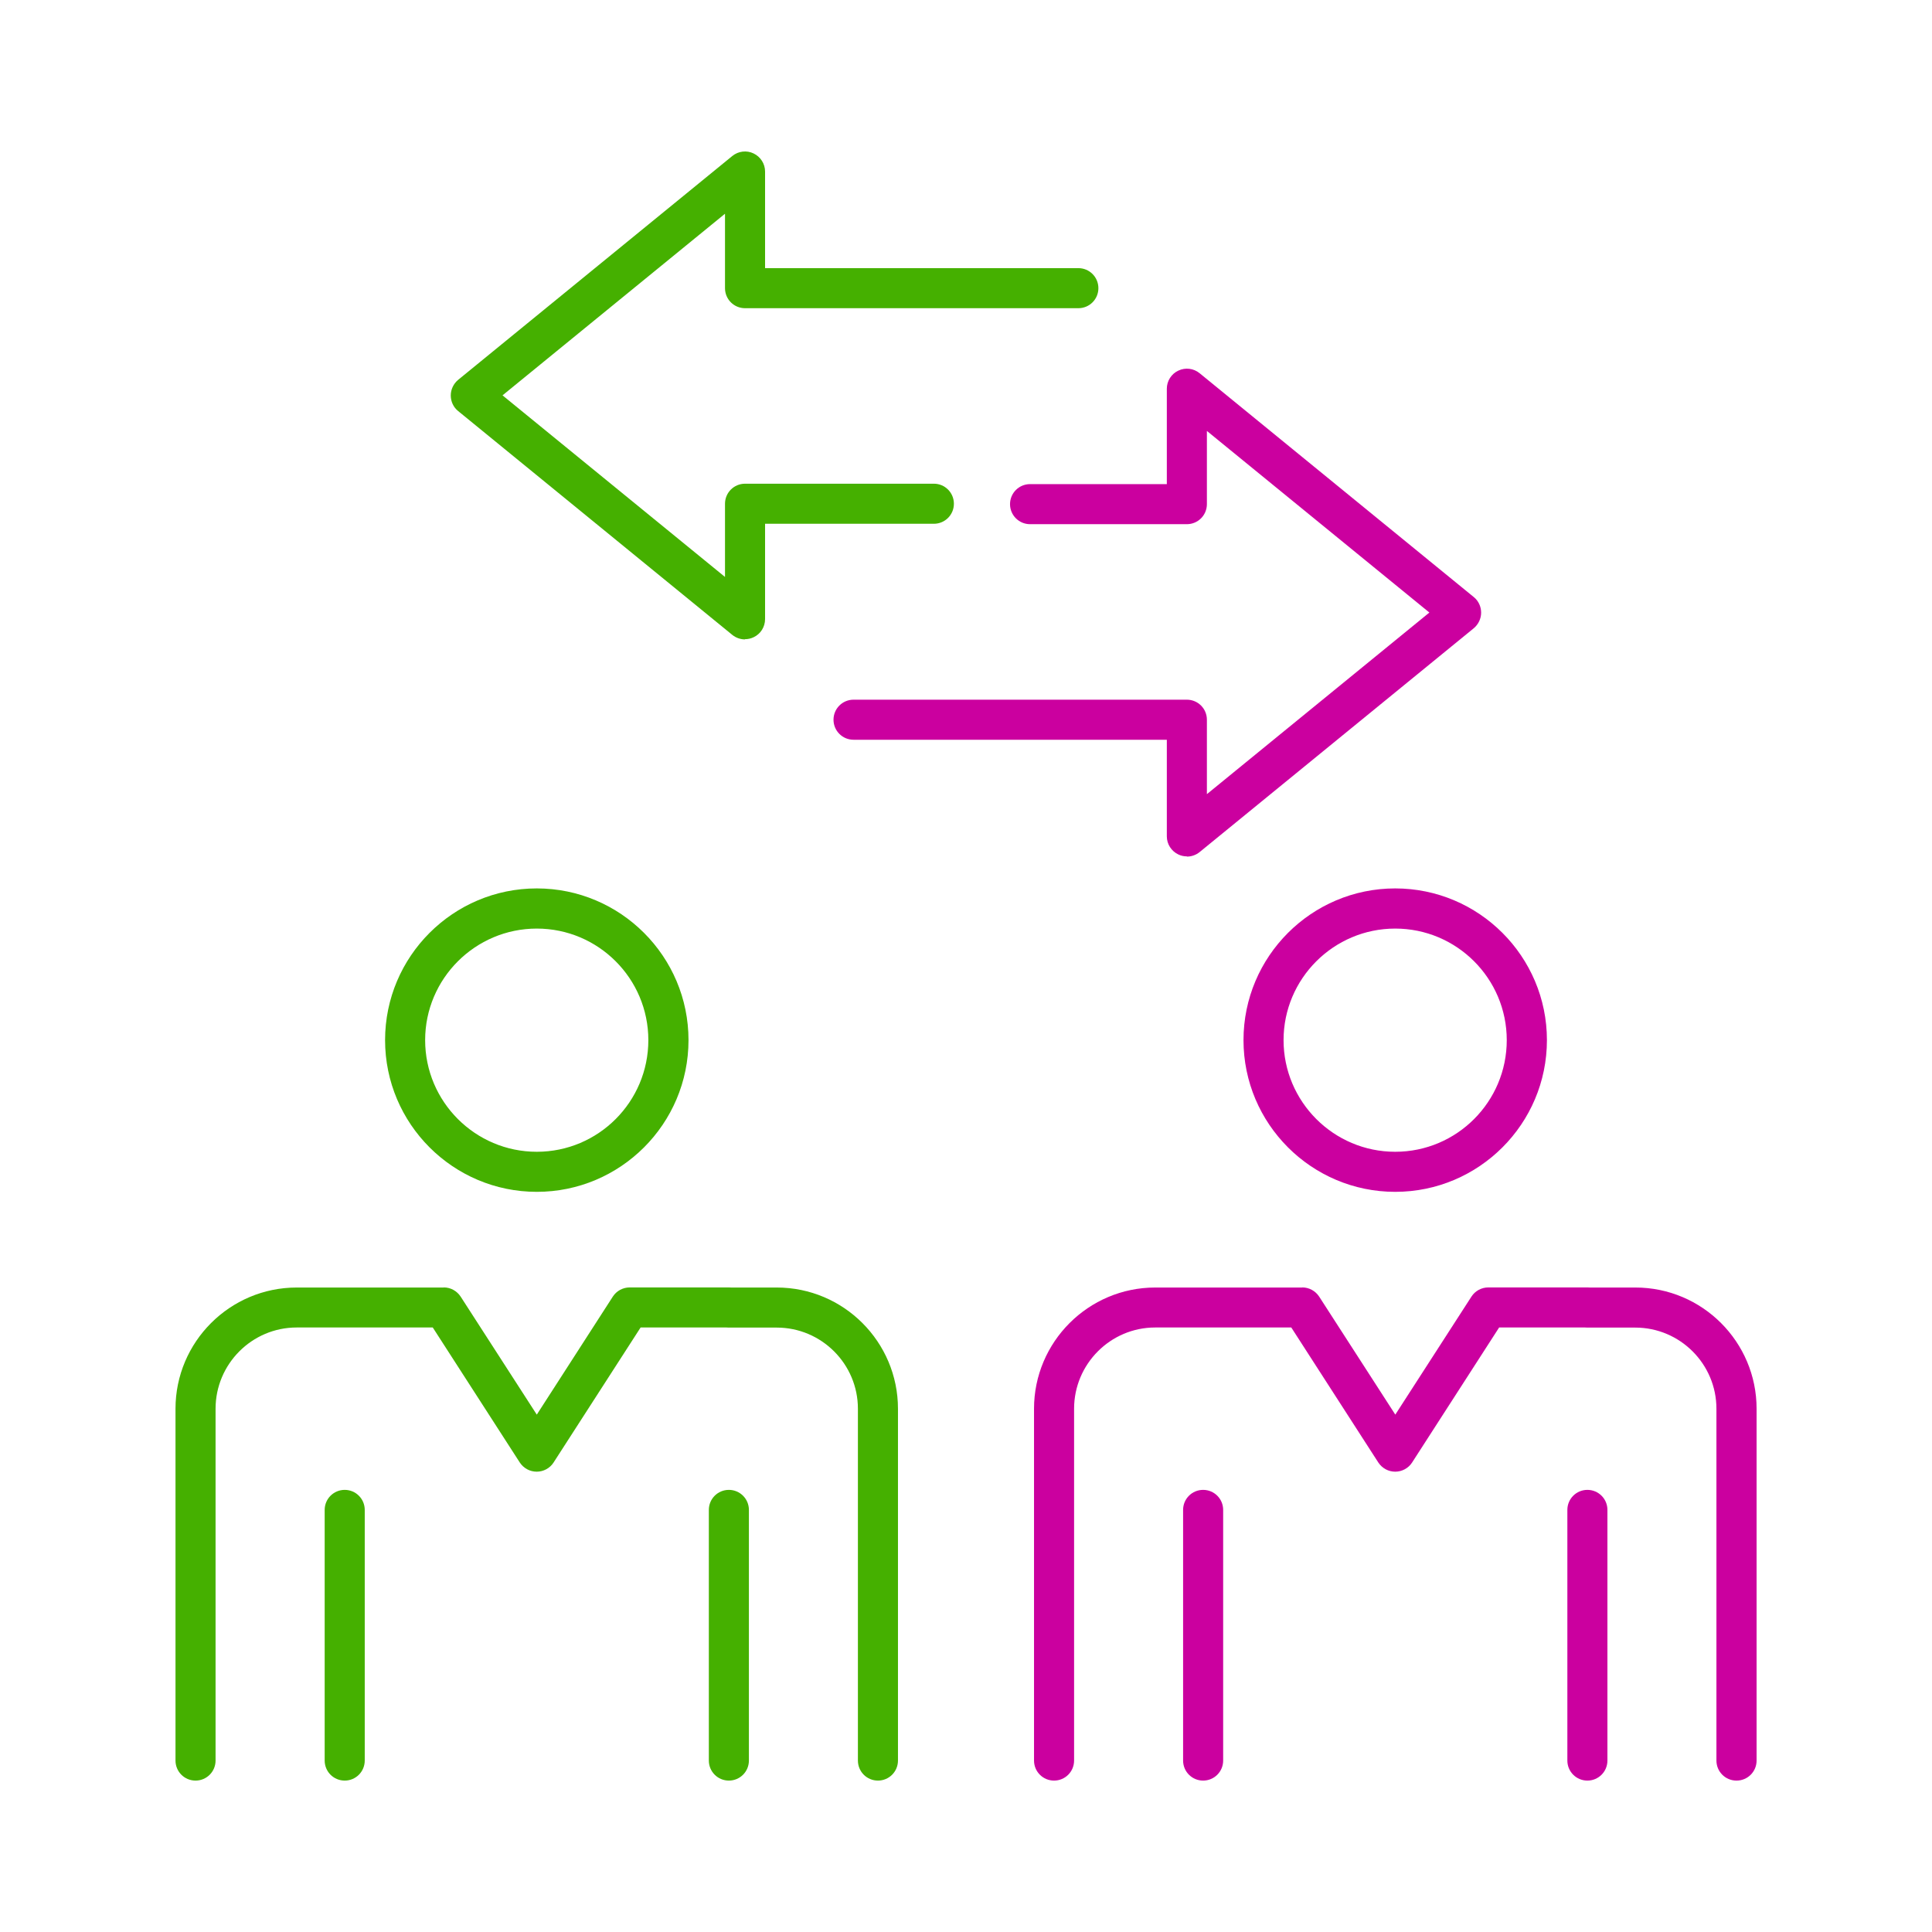
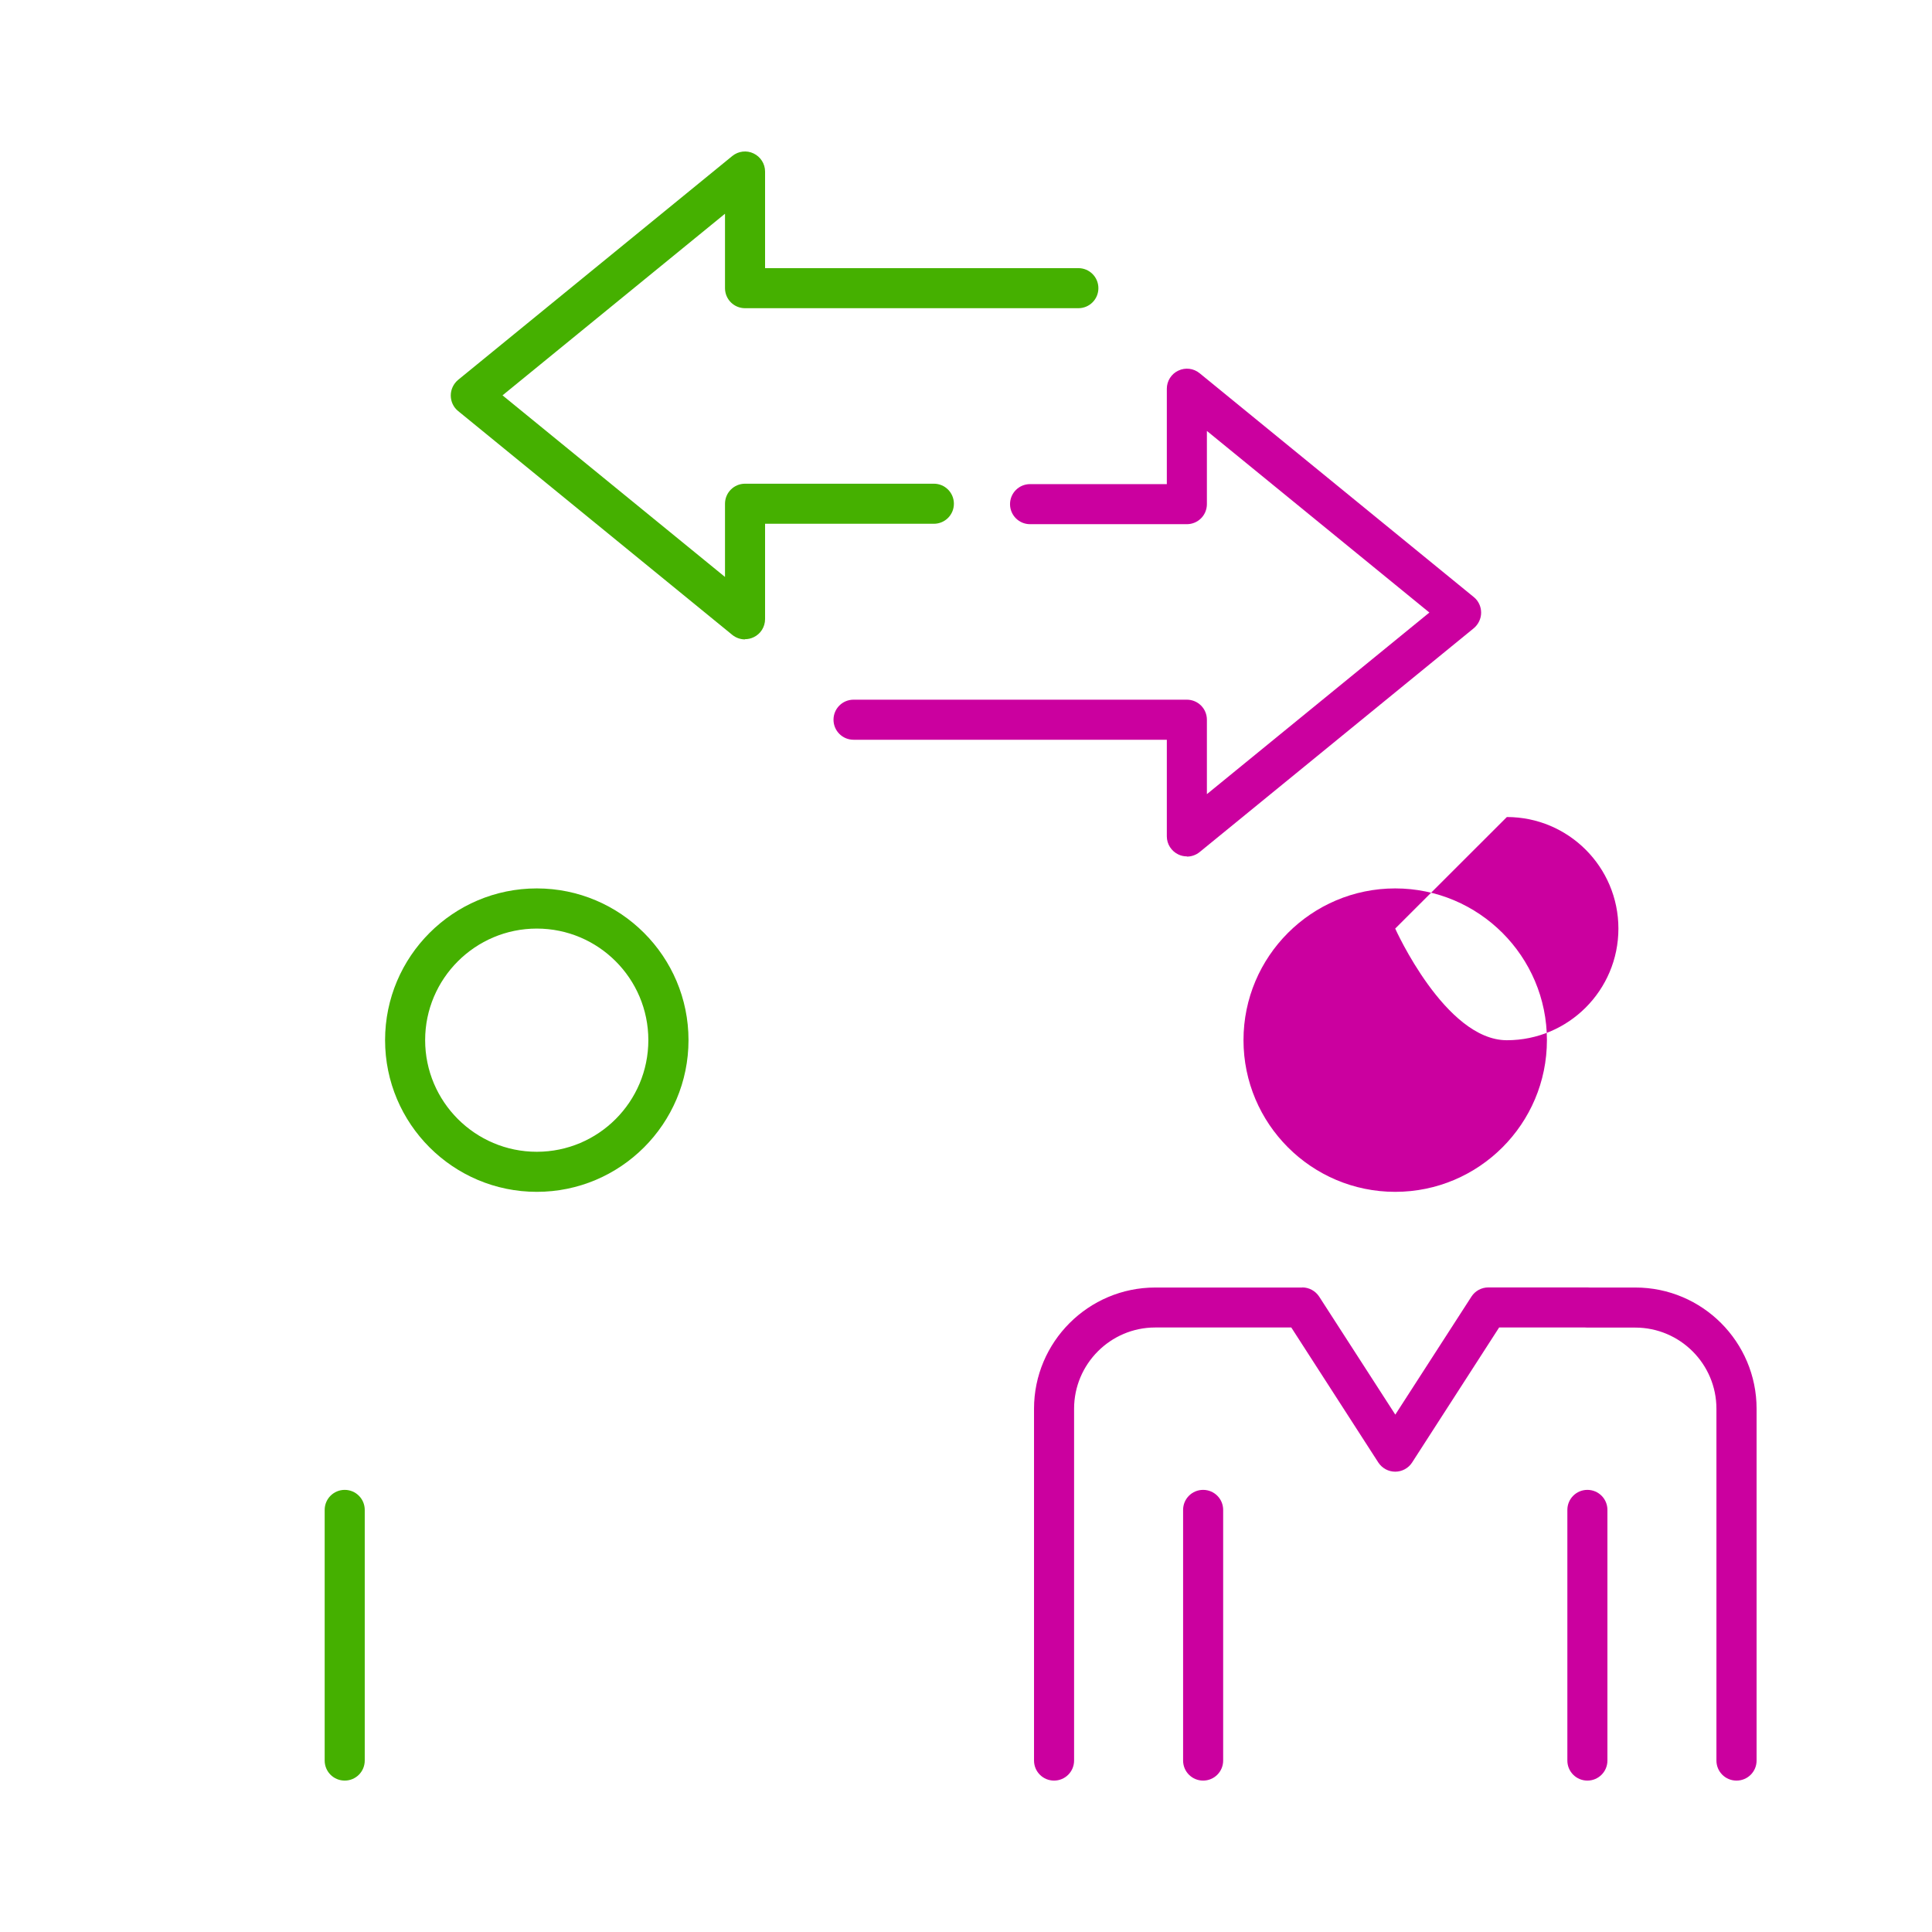
<svg xmlns="http://www.w3.org/2000/svg" id="Outlined_icons" viewBox="0 0 190 190">
  <defs>
    <style>
      .cls-1 {
        fill: #45b000;
      }

      .cls-2 {
        fill: #cb009f;
      }
    </style>
  </defs>
  <g>
    <g>
-       <path class="cls-1" d="M86.34,175.11c-1.09,0-1.97-.88-1.97-1.97v-34.6c0-4.4-3.58-7.98-7.98-7.98h-4.71c-.07,0-.15,0-.22-.01h-8.46l-8.56,13.28c-.36.56-.99.9-1.66.9s-1.29-.34-1.66-.9l-8.56-13.28h-13.38c-4.4,0-7.98,3.59-7.98,7.99v34.6c0,1.09-.88,1.97-1.97,1.97s-1.97-.88-1.97-1.97v-34.6c0-6.57,5.35-11.92,11.92-11.92h14.46s0-.01,0-.01c.67,0,1.29.34,1.66.9l7.49,11.61,7.48-11.61c.36-.56.99-.9,1.66-.9h9.75c.07,0,.15,0,.22.01h4.49c6.58,0,11.92,5.35,11.92,11.92v34.6c0,1.09-.88,1.97-1.97,1.97Z" />
      <path class="cls-1" d="M33.9,175.11c-1.09,0-1.97-.88-1.97-1.97v-24.65c0-1.09.88-1.97,1.97-1.97s1.97.88,1.97,1.97v24.65c0,1.09-.88,1.97-1.97,1.97Z" />
-       <path class="cls-1" d="M71.68,175.11c-1.09,0-1.97-.88-1.97-1.97v-24.65c0-1.09.88-1.97,1.97-1.97s1.97.88,1.97,1.97v24.65c0,1.09-.88,1.97-1.97,1.97Z" />
      <path class="cls-1" d="M52.79,117.21c-8.23,0-14.92-6.69-14.92-14.92s6.69-14.92,14.92-14.92,14.92,6.69,14.92,14.92-6.69,14.92-14.92,14.92ZM52.79,91.32c-6.05,0-10.98,4.92-10.98,10.97s4.92,10.98,10.98,10.98,10.97-4.92,10.97-10.98-4.92-10.97-10.97-10.97Z" />
    </g>
    <g>
      <path class="cls-2" d="M170.77,175.11c-1.09,0-1.97-.88-1.97-1.97v-34.6c0-4.4-3.58-7.98-7.98-7.98h-4.71c-.07,0-.15,0-.22-.01h-8.46l-8.56,13.28c-.36.56-.99.9-1.66.9s-1.29-.34-1.66-.9l-8.56-13.28h-13.38c-4.4,0-7.98,3.59-7.98,7.99v34.6c0,1.09-.88,1.97-1.97,1.97s-1.97-.88-1.97-1.97v-34.6c0-6.57,5.35-11.92,11.92-11.92h14.46s0-.01,0-.01c.67,0,1.29.34,1.66.9l7.49,11.61,7.49-11.61c.36-.56.99-.9,1.66-.9h9.75c.07,0,.15,0,.22.01h4.49c6.58,0,11.92,5.35,11.92,11.92v34.6c0,1.09-.88,1.97-1.97,1.97Z" />
      <path class="cls-2" d="M118.32,175.11c-1.09,0-1.97-.88-1.97-1.97v-24.65c0-1.09.88-1.97,1.97-1.97s1.97.88,1.97,1.97v24.65c0,1.09-.88,1.97-1.97,1.97Z" />
      <path class="cls-2" d="M156.11,175.11c-1.09,0-1.97-.88-1.97-1.97v-24.65c0-1.09.88-1.97,1.97-1.97s1.97.88,1.97,1.97v24.65c0,1.09-.88,1.97-1.97,1.97Z" />
-       <path class="cls-2" d="M137.21,117.21c-8.23,0-14.92-6.69-14.92-14.92s6.69-14.92,14.92-14.92,14.92,6.69,14.92,14.92-6.69,14.92-14.92,14.92ZM137.21,91.32c-6.05,0-10.98,4.92-10.98,10.97s4.92,10.98,10.98,10.98,10.97-4.92,10.97-10.98-4.92-10.97-10.97-10.97Z" />
+       <path class="cls-2" d="M137.21,117.21c-8.23,0-14.92-6.69-14.92-14.92s6.69-14.92,14.92-14.92,14.92,6.69,14.92,14.92-6.69,14.92-14.92,14.92ZM137.21,91.32s4.92,10.98,10.98,10.98,10.97-4.92,10.97-10.98-4.92-10.97-10.97-10.97Z" />
    </g>
  </g>
  <g>
    <path class="cls-2" d="M116.73,84.22c-.29,0-.58-.06-.85-.19-.69-.33-1.13-1.02-1.13-1.78v-9.5h-30.81c-1.09,0-1.97-.88-1.97-1.97s.88-1.97,1.97-1.97h32.78c1.09,0,1.97.88,1.97,1.97v7.32l21.88-17.86-21.88-17.86v7.2c0,1.09-.88,1.97-1.97,1.97h-15.42c-1.09,0-1.97-.88-1.97-1.97s.88-1.97,1.97-1.97h13.45v-9.38c0-.76.44-1.46,1.13-1.78.69-.33,1.5-.23,2.09.25l26.97,22.02c.46.37.72.94.72,1.53s-.27,1.15-.72,1.53l-26.97,22.02c-.36.29-.8.44-1.25.44Z" />
    <path class="cls-1" d="M73.27,62.88c-.45,0-.89-.15-1.25-.44l-26.97-22.02c-.46-.37-.72-.94-.72-1.53s.27-1.15.72-1.53l26.97-22.02c.59-.48,1.41-.58,2.09-.25.69.33,1.13,1.02,1.13,1.78v9.5h30.81c1.09,0,1.97.88,1.97,1.97s-.88,1.97-1.97,1.97h-32.78c-1.09,0-1.97-.88-1.97-1.97v-7.32l-21.88,17.86,21.88,17.86v-7.2c0-1.09.88-1.97,1.97-1.97h18.57c1.09,0,1.97.88,1.97,1.97s-.88,1.97-1.97,1.97h-16.6v9.38c0,.76-.44,1.46-1.13,1.78-.27.13-.56.19-.85.19Z" />
  </g>
</svg>